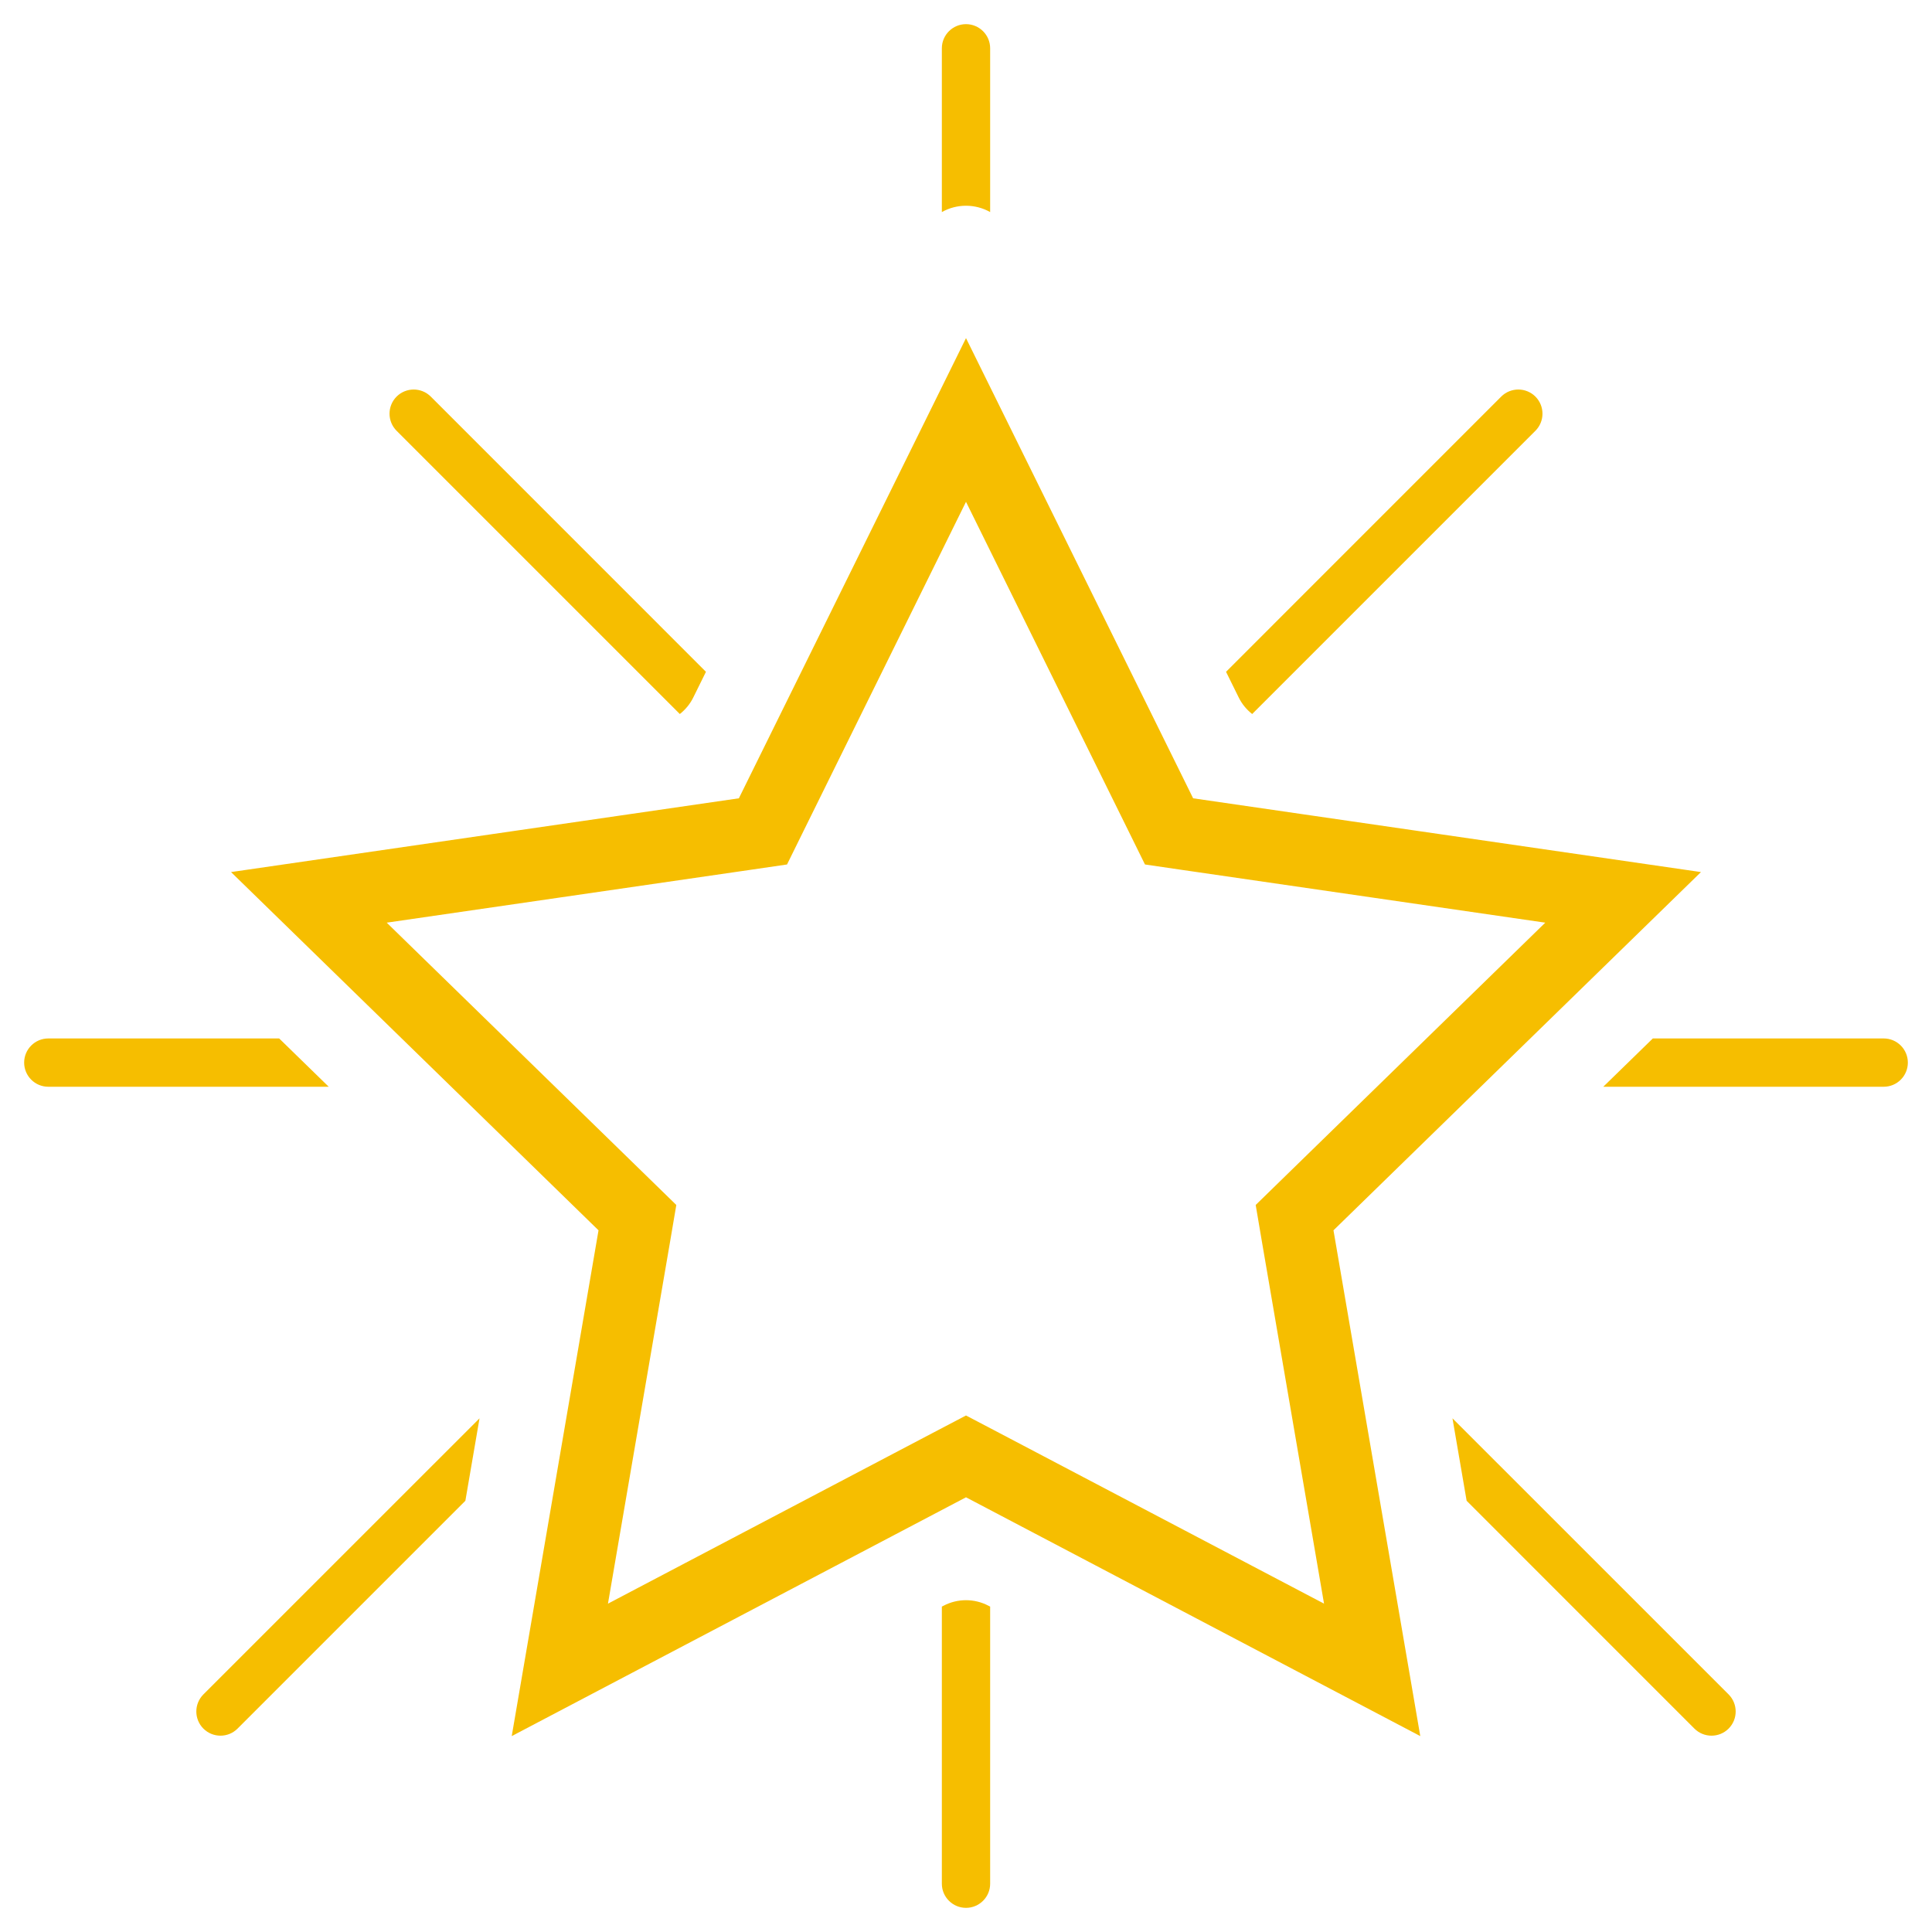
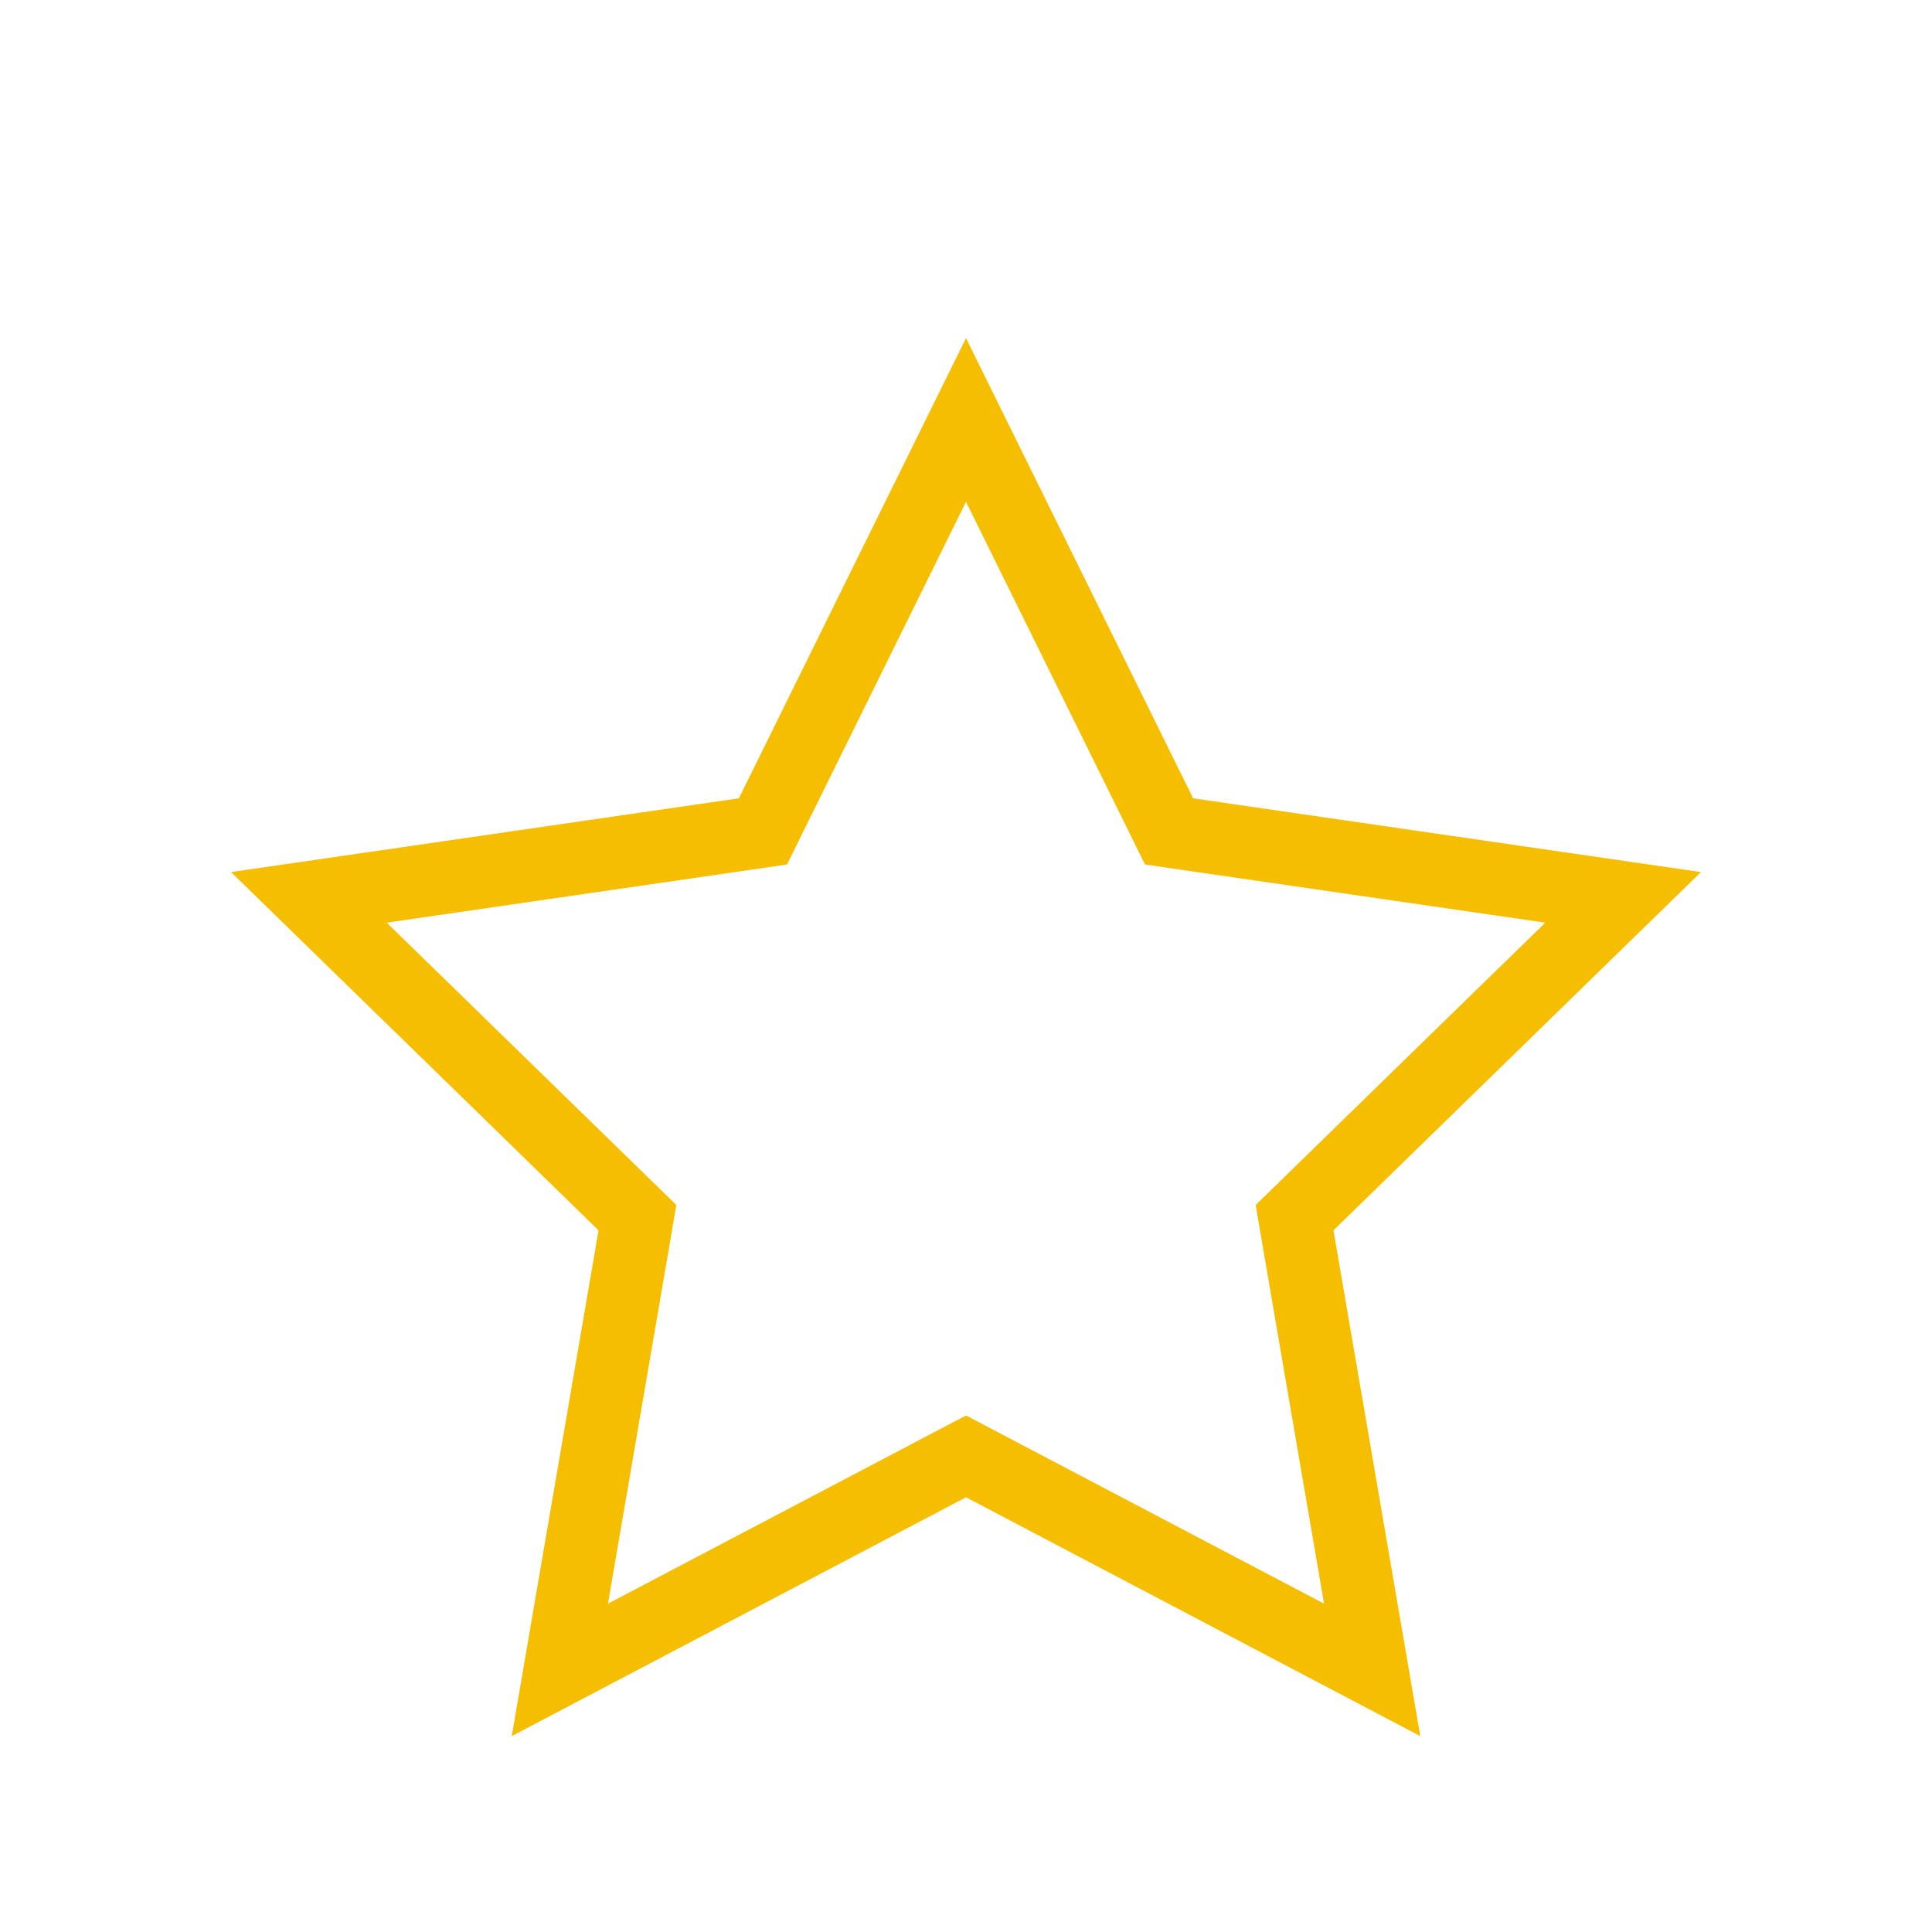
<svg xmlns="http://www.w3.org/2000/svg" width="40" height="40" viewBox="0 0 40 40" fill="none">
-   <path fill-rule="evenodd" clip-rule="evenodd" d="M20.5 1C20.5 0.724 20.276 0.5 20 0.5C19.724 0.5 19.5 0.724 19.5 1V4.391C19.807 4.216 20.193 4.216 20.5 4.391V1ZM25.384 13.909L25.645 14.438C25.712 14.575 25.808 14.691 25.925 14.783L31.789 8.919C31.984 8.723 31.984 8.407 31.789 8.211C31.593 8.016 31.277 8.016 31.081 8.211L25.384 13.909ZM34.22 21.5L33.194 22.5H39C39.276 22.5 39.5 22.276 39.5 22C39.5 21.724 39.276 21.5 39 21.5H34.22ZM30.072 29.365L30.365 31.072L35.081 35.789C35.277 35.984 35.593 35.984 35.789 35.789C35.984 35.593 35.984 35.277 35.789 35.081L30.072 29.365ZM20.5 33.263L20.465 33.245C20.174 33.092 19.826 33.092 19.535 33.245L19.5 33.263V39C19.5 39.276 19.724 39.5 20 39.5C20.276 39.5 20.5 39.276 20.5 39V33.263ZM9.635 31.072L9.928 29.365L4.211 35.081C4.016 35.277 4.016 35.593 4.211 35.789C4.407 35.984 4.723 35.984 4.918 35.789L9.635 31.072ZM6.806 22.5L5.78 21.5H1C0.724 21.5 0.5 21.724 0.5 22C0.5 22.276 0.724 22.5 1 22.5H6.806ZM14.075 14.783C14.191 14.691 14.288 14.575 14.355 14.438L14.616 13.909L8.919 8.211C8.723 8.016 8.407 8.016 8.211 8.211C8.016 8.407 8.016 8.723 8.211 8.919L14.075 14.783Z" fill="#F6BE00" />
  <path d="M20 8.695L24.03 16.86L24.204 17.213L24.594 17.27L33.605 18.579L27.085 24.935L26.803 25.21L26.869 25.599L28.409 34.573L20.349 30.336L20 30.153L19.651 30.336L11.591 34.573L13.131 25.599L13.197 25.21L12.915 24.935L6.395 18.579L15.406 17.27L15.796 17.213L15.97 16.86L20 8.695Z" stroke="#F6BE00" stroke-width="1.5" />
</svg>